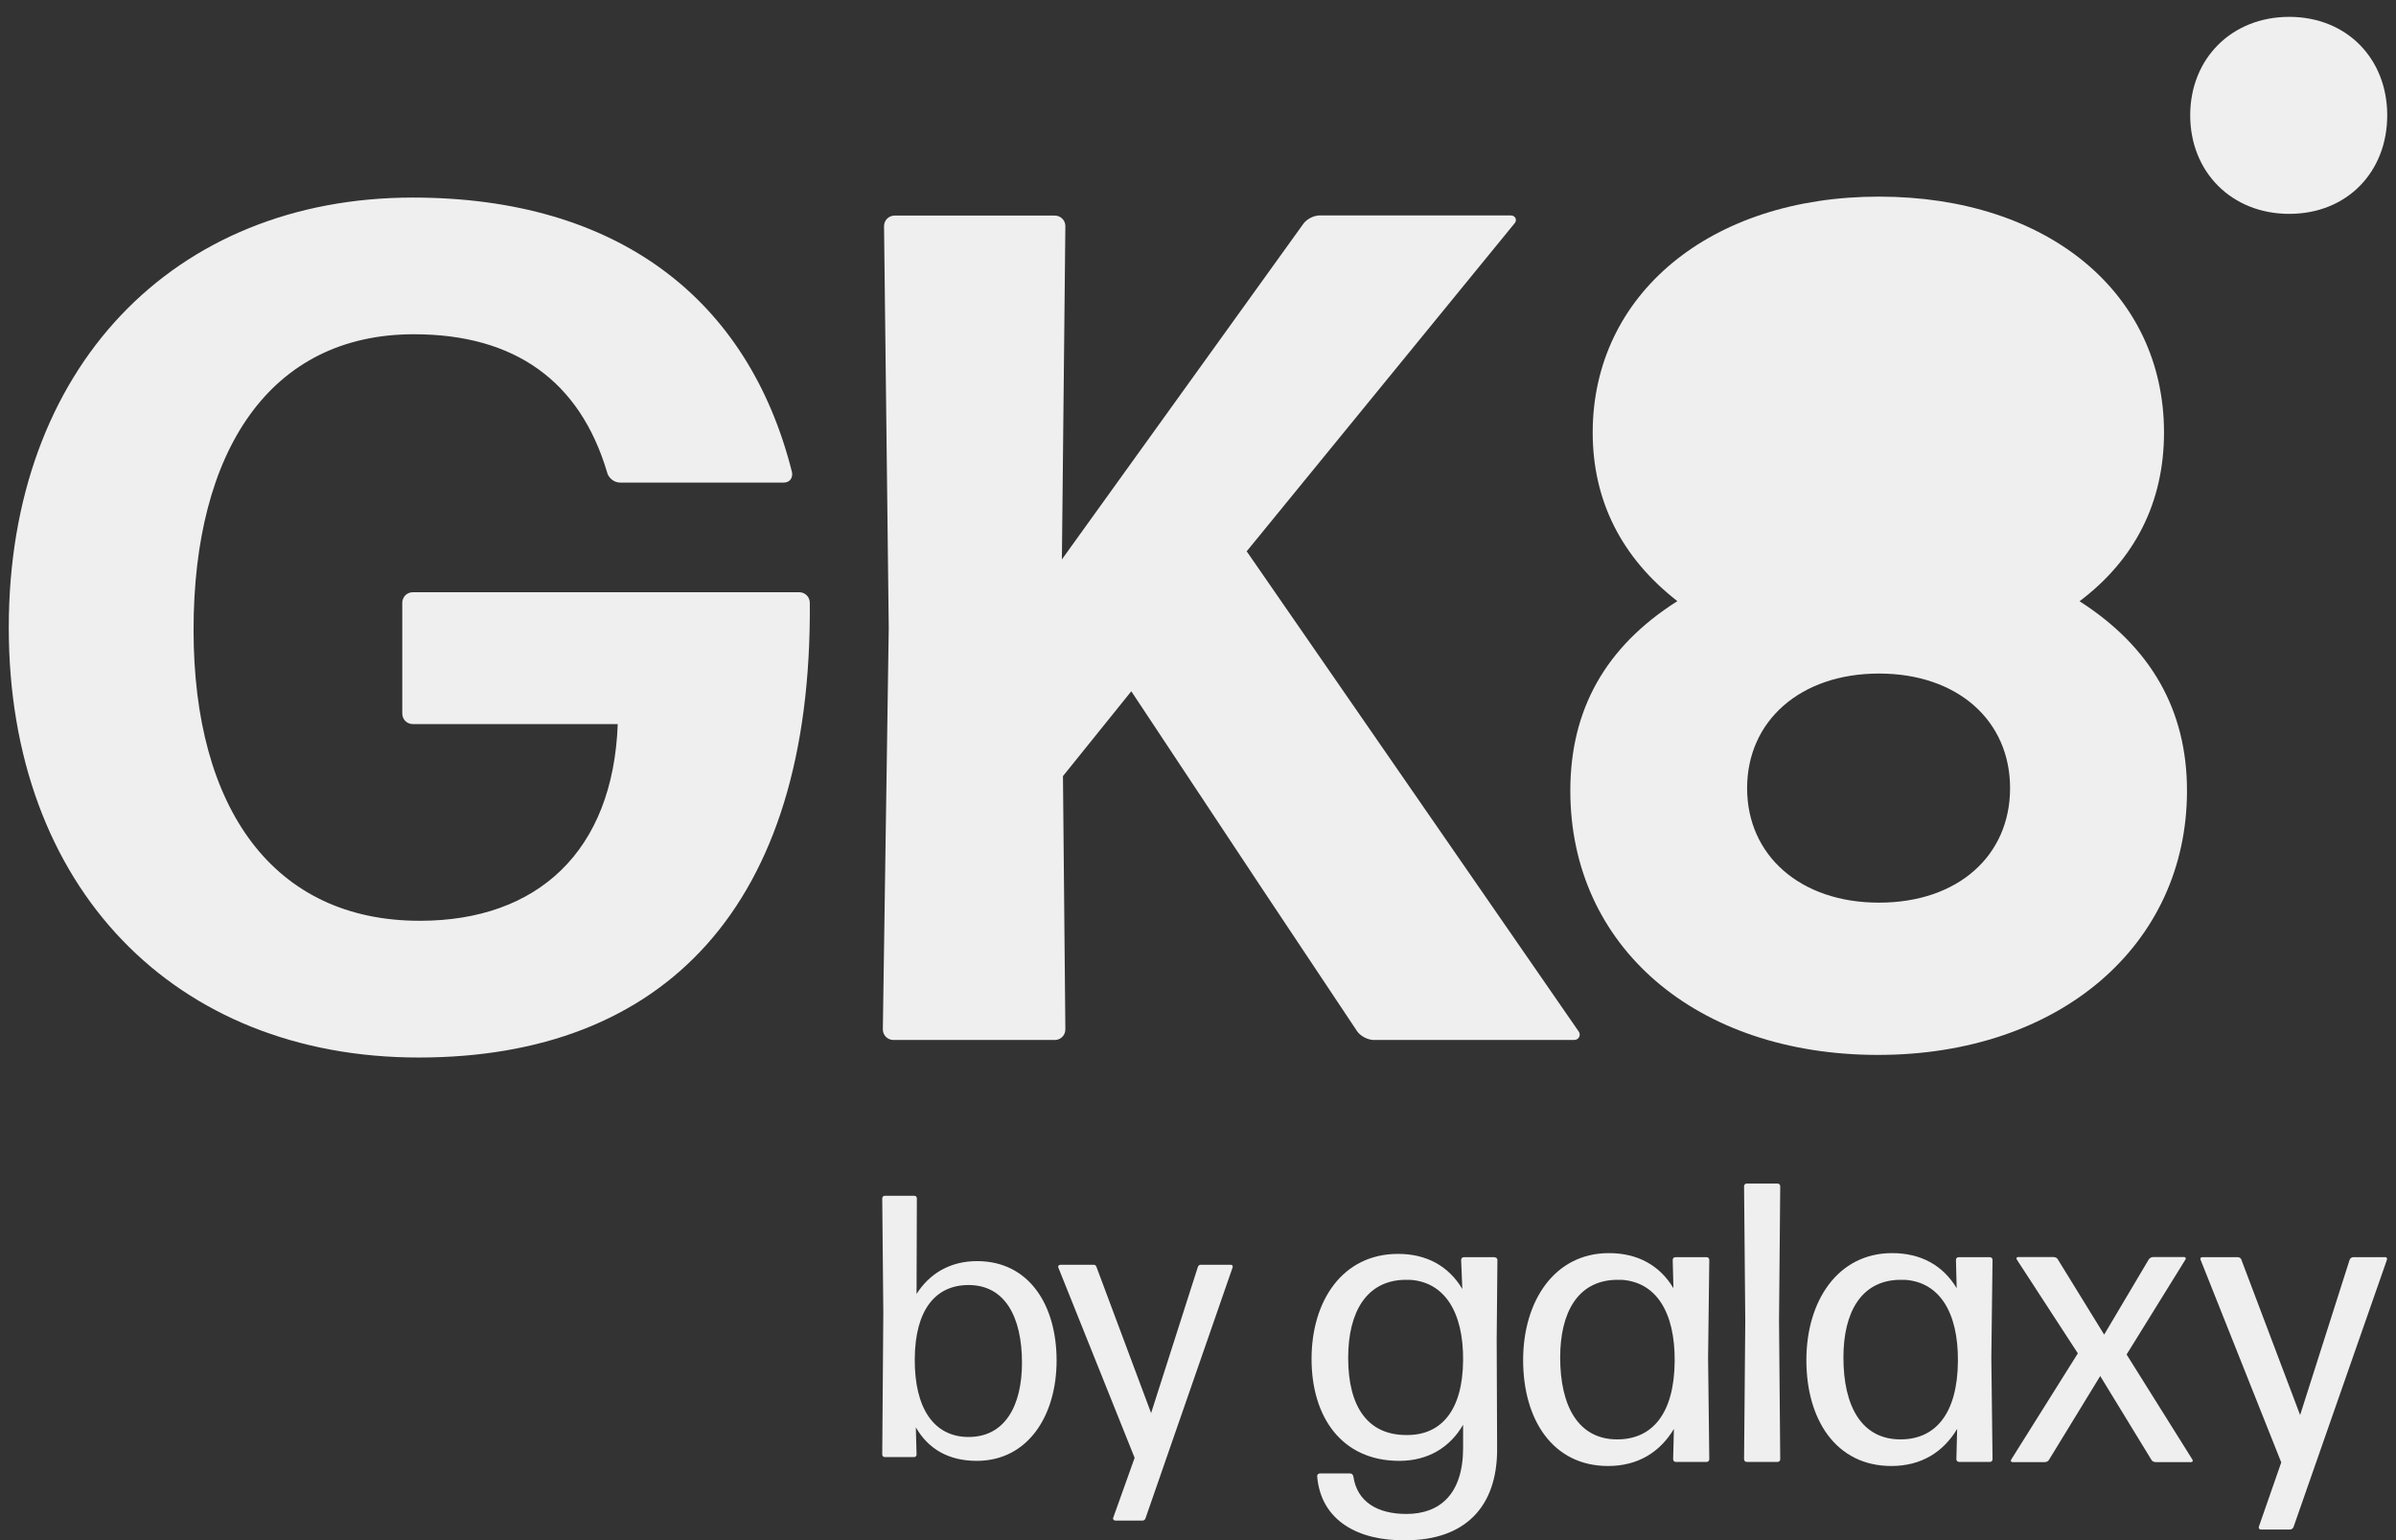
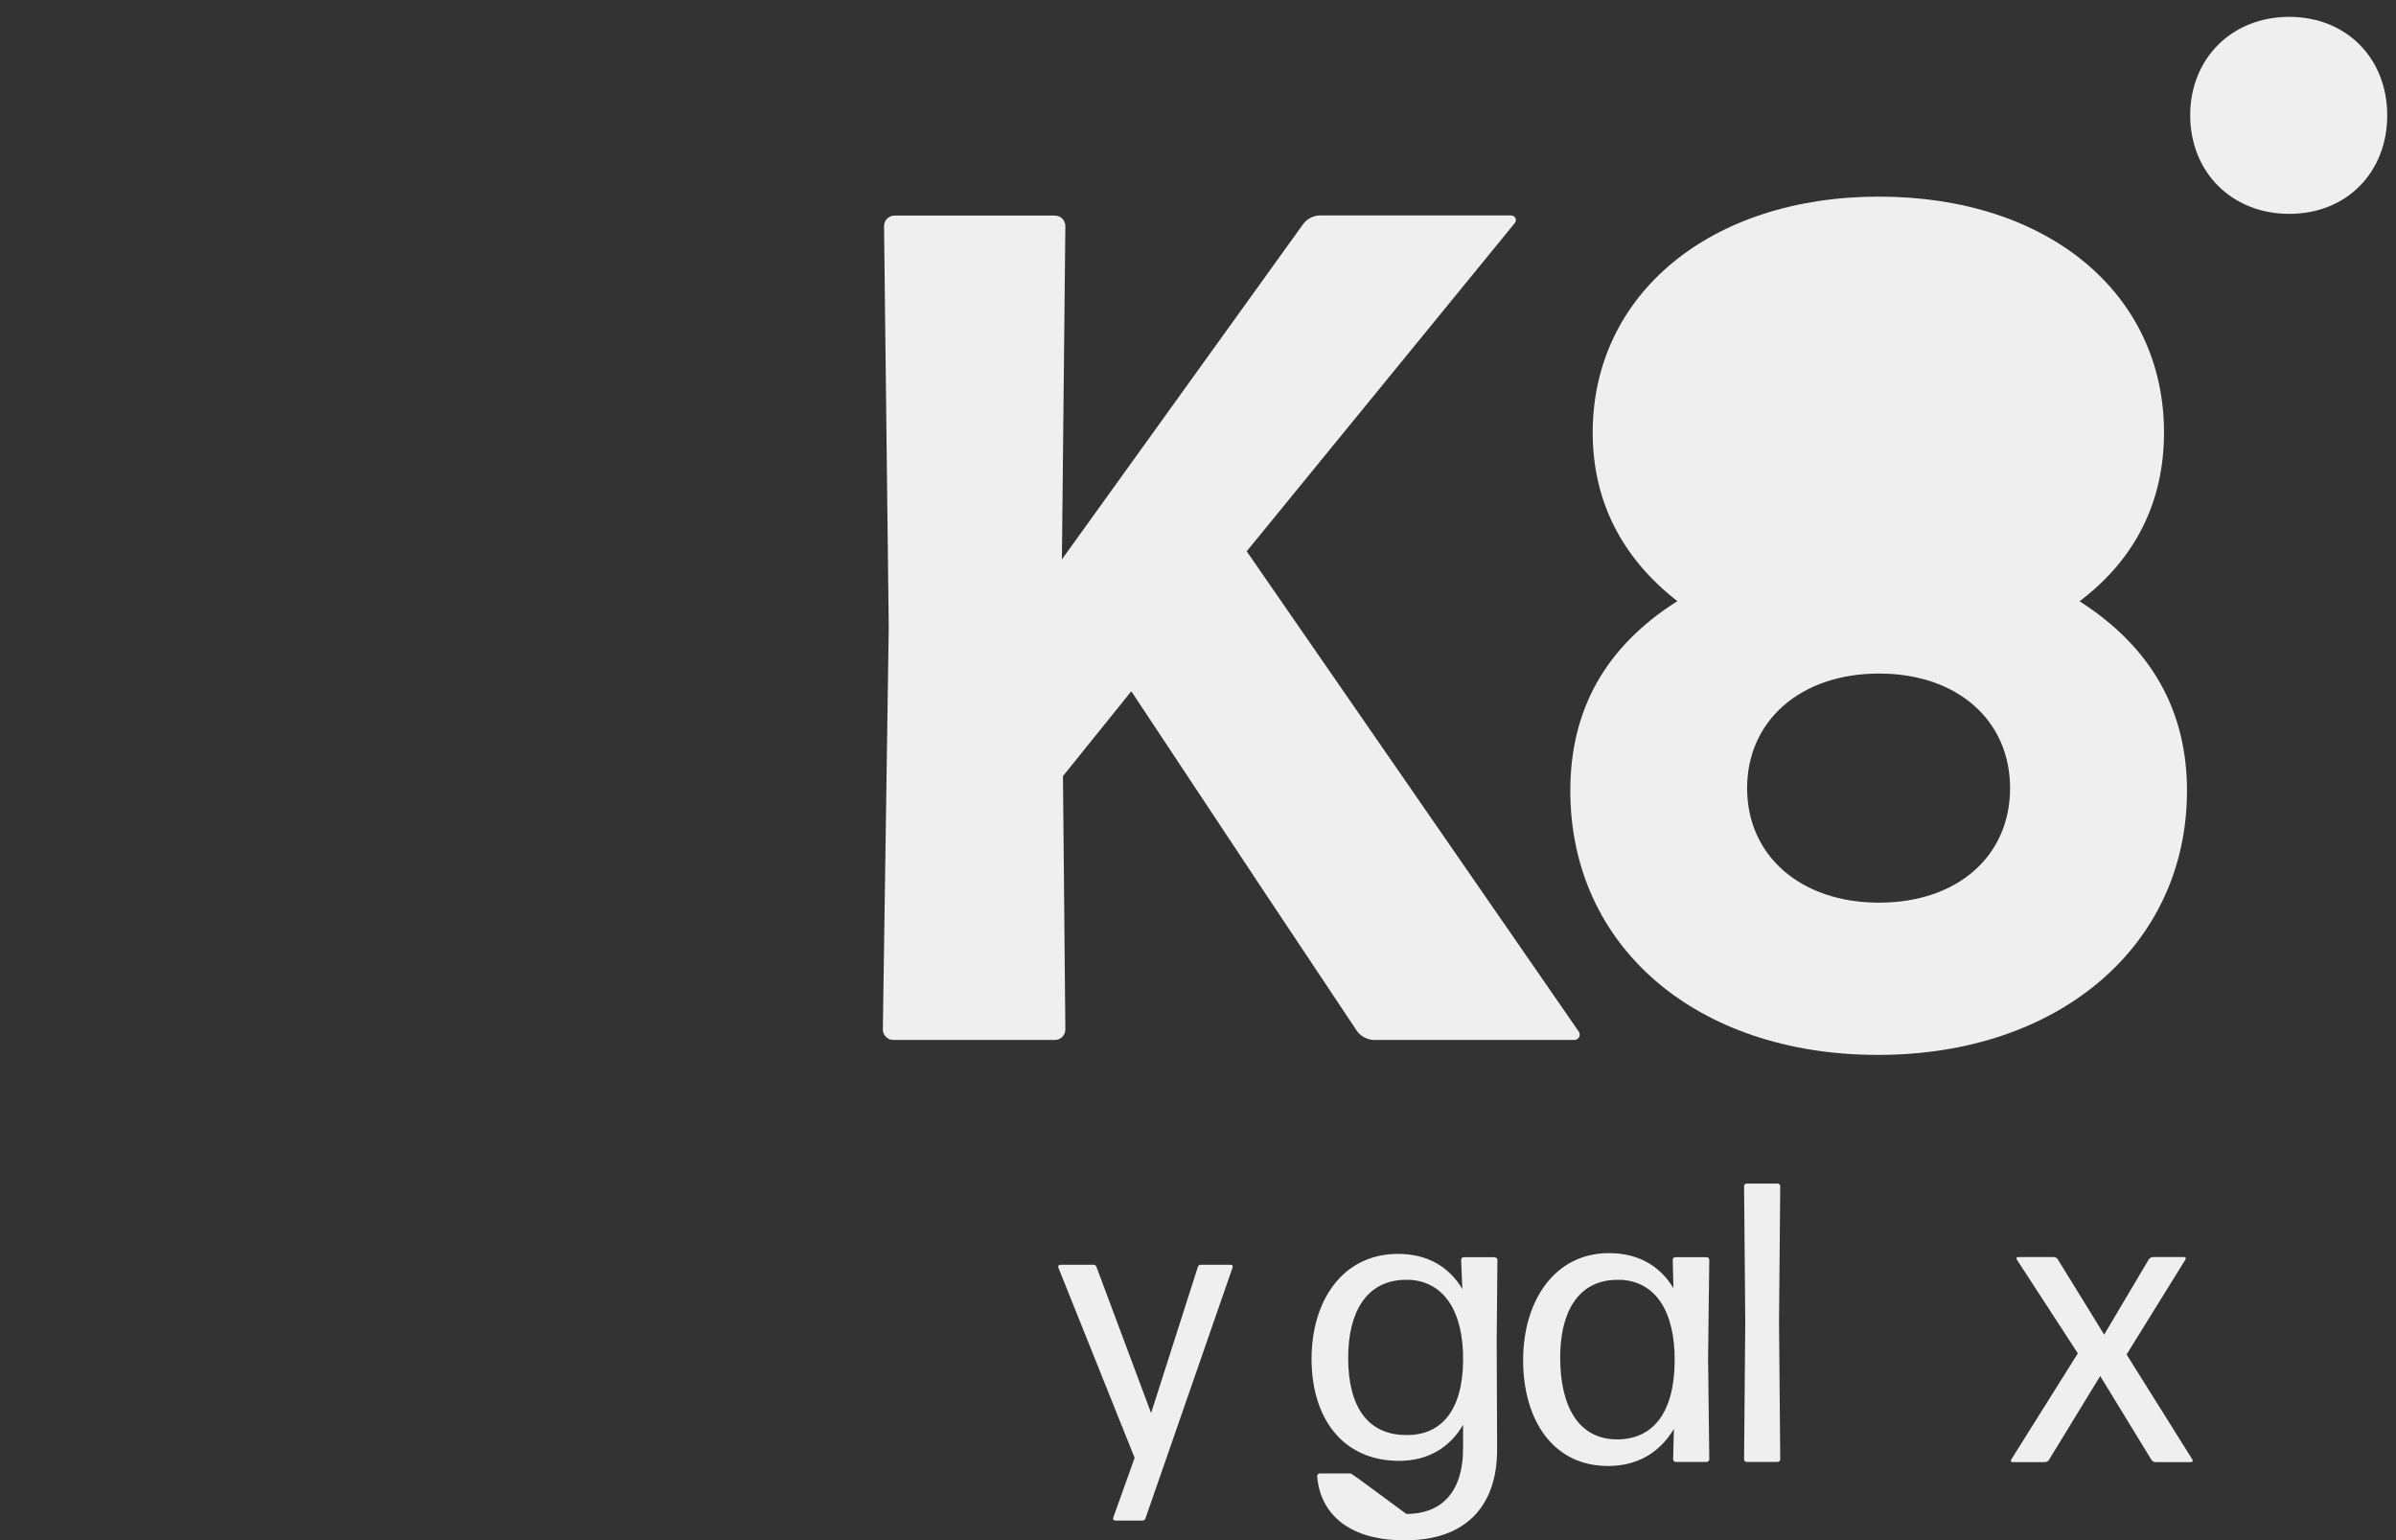
<svg xmlns="http://www.w3.org/2000/svg" width="56" height="36" viewBox="0 0 56 36" fill="none">
  <rect x="0" y="0" width="56" height="36" fill="#333333" stroke="none" />
  <g clip-path="url(#clip0_16_224)">
-     <path d="M18.68 13.843H9.649C9.511 13.843 9.402 13.953 9.402 14.09V16.678C9.402 16.816 9.511 16.925 9.649 16.925H14.438C14.329 19.898 12.565 21.523 9.812 21.523C6.397 21.523 4.524 18.908 4.524 14.723C4.524 10.538 6.312 7.813 9.674 7.813C12.042 7.813 13.555 8.916 14.187 11.033C14.216 11.171 14.353 11.28 14.491 11.28H18.319C18.457 11.28 18.538 11.171 18.51 11.033C17.492 6.986 14.435 4.618 9.645 4.618C4.061 4.622 0.205 8.587 0.205 14.67C0.205 20.753 4.086 24.719 9.787 24.719C15.488 24.719 18.984 21.223 18.927 14.09C18.927 13.953 18.817 13.843 18.68 13.843Z" fill="#EFEFEF" />
    <path d="M29.142 12.882L35.391 5.23C35.472 5.148 35.419 5.035 35.309 5.035H30.849C30.711 5.035 30.545 5.116 30.463 5.23L24.819 13.076L24.9 5.286C24.9 5.148 24.791 5.039 24.653 5.039H20.91C20.772 5.039 20.662 5.148 20.662 5.286L20.772 14.674L20.634 24.061C20.634 24.199 20.744 24.309 20.882 24.309H24.653C24.791 24.309 24.9 24.199 24.9 24.061L24.844 18.141L26.441 16.158L29.523 20.809L31.725 24.114C31.807 24.224 31.973 24.309 32.111 24.309H36.79C36.9 24.309 36.956 24.199 36.9 24.114L29.135 12.882H29.142Z" fill="#EFEFEF" />
    <path d="M48.602 14.055C49.9 13.079 50.578 11.736 50.578 10.11C50.578 6.859 47.867 4.596 43.916 4.596C39.964 4.596 37.225 6.887 37.225 10.11C37.225 11.704 37.9 13.037 39.204 14.051C37.525 15.115 36.702 16.585 36.702 18.483C36.702 22.127 39.65 24.658 43.895 24.658C48.139 24.658 51.115 22.089 51.115 18.483C51.115 16.596 50.271 15.122 48.606 14.055H48.602ZM43.916 21.099C42.078 21.099 40.834 19.996 40.834 18.423C40.834 16.851 42.078 15.744 43.916 15.744C45.754 15.744 46.98 16.843 46.98 18.423C46.98 20.003 45.761 21.099 43.916 21.099Z" fill="#EFEFEF" />
    <path d="M53.505 0.394C52.155 0.394 51.19 1.373 51.19 2.695C51.19 4.017 52.155 4.999 53.505 4.999C54.855 4.999 55.795 4.02 55.795 2.695C55.795 1.37 54.848 0.394 53.505 0.394Z" fill="#EFEFEF" />
  </g>
-   <path d="M22.836 29.478C22.207 29.478 21.726 29.768 21.422 30.245L21.429 28.012C21.429 27.976 21.405 27.951 21.369 27.951H20.68C20.645 27.951 20.62 27.976 20.62 28.012L20.645 30.684L20.62 33.999C20.62 34.034 20.645 34.059 20.68 34.059H21.362C21.398 34.059 21.422 34.034 21.422 33.999L21.405 33.363C21.701 33.879 22.182 34.147 22.829 34.147C24.017 34.147 24.695 33.101 24.695 31.8C24.695 30.5 24.048 29.478 22.836 29.478ZM22.62 33.589C21.825 33.578 21.373 32.917 21.38 31.765C21.387 30.613 21.868 30.037 22.638 30.037C23.486 30.037 23.886 30.779 23.886 31.854C23.886 32.864 23.483 33.599 22.62 33.589Z" fill="#EFEFEF" />
  <path d="M28.067 29.563C28.032 29.563 28.007 29.581 27.996 29.616L26.904 33.03L25.628 29.616C25.621 29.581 25.593 29.563 25.558 29.563H24.791C24.748 29.563 24.72 29.588 24.738 29.634L26.519 34.076L26.02 35.472C26.003 35.508 26.028 35.543 26.074 35.543H26.703C26.738 35.543 26.763 35.519 26.773 35.49L28.806 29.634C28.823 29.598 28.806 29.563 28.763 29.563H28.064H28.067Z" fill="#EFEFEF" />
-   <path d="M34.931 29.386H34.214C34.175 29.386 34.15 29.415 34.15 29.45L34.178 30.129C33.86 29.598 33.348 29.309 32.676 29.309C31.379 29.309 30.654 30.404 30.654 31.765C30.654 33.126 31.361 34.147 32.705 34.147C33.376 34.147 33.889 33.833 34.196 33.303V33.843C34.196 34.921 33.655 35.388 32.871 35.388C32.199 35.388 31.715 35.109 31.63 34.504C31.619 34.465 31.591 34.441 31.556 34.441H30.849C30.81 34.441 30.785 34.469 30.785 34.504C30.87 35.547 31.747 36.021 32.856 36.003C34.228 36.003 35.002 35.232 34.991 33.854L34.981 31.306L34.998 29.453C34.998 29.415 34.97 29.39 34.935 29.39L34.931 29.386ZM32.888 33.543C31.976 33.553 31.51 32.893 31.51 31.74C31.51 30.652 31.948 29.945 32.807 29.916H32.966C33.758 29.973 34.207 30.662 34.196 31.804C34.185 32.984 33.673 33.543 32.892 33.543H32.888Z" fill="#EFEFEF" />
+   <path d="M34.931 29.386H34.214C34.175 29.386 34.15 29.415 34.15 29.45L34.178 30.129C33.86 29.598 33.348 29.309 32.676 29.309C31.379 29.309 30.654 30.404 30.654 31.765C30.654 33.126 31.361 34.147 32.705 34.147C33.376 34.147 33.889 33.833 34.196 33.303V33.843C34.196 34.921 33.655 35.388 32.871 35.388C31.619 34.465 31.591 34.441 31.556 34.441H30.849C30.81 34.441 30.785 34.469 30.785 34.504C30.87 35.547 31.747 36.021 32.856 36.003C34.228 36.003 35.002 35.232 34.991 33.854L34.981 31.306L34.998 29.453C34.998 29.415 34.97 29.39 34.935 29.39L34.931 29.386ZM32.888 33.543C31.976 33.553 31.51 32.893 31.51 31.74C31.51 30.652 31.948 29.945 32.807 29.916H32.966C33.758 29.973 34.207 30.662 34.196 31.804C34.185 32.984 33.673 33.543 32.892 33.543H32.888Z" fill="#EFEFEF" />
  <path d="M39.886 29.386H39.158C39.119 29.386 39.095 29.415 39.095 29.45L39.112 30.111C38.794 29.581 38.282 29.291 37.603 29.291C36.334 29.291 35.599 30.408 35.599 31.793C35.599 33.179 36.288 34.267 37.585 34.267C38.285 34.267 38.798 33.942 39.123 33.401L39.105 34.108C39.105 34.147 39.133 34.172 39.169 34.172H39.886C39.925 34.172 39.95 34.144 39.95 34.108L39.922 31.737L39.95 29.45C39.95 29.411 39.922 29.386 39.886 29.386ZM37.797 33.645C36.893 33.645 36.465 32.875 36.465 31.73C36.465 30.68 36.875 29.945 37.752 29.916H37.911C38.702 29.973 39.151 30.662 39.141 31.822C39.13 33.03 38.628 33.645 37.797 33.645Z" fill="#EFEFEF" />
  <path d="M41.544 27.665H40.827C40.788 27.665 40.763 27.693 40.763 27.729L40.791 30.881L40.763 34.108C40.763 34.147 40.791 34.172 40.827 34.172H41.544C41.583 34.172 41.608 34.144 41.608 34.108L41.58 30.871L41.608 27.729C41.608 27.69 41.58 27.665 41.544 27.665Z" fill="#EFEFEF" />
-   <path d="M46.507 29.386H45.778C45.739 29.386 45.715 29.415 45.715 29.45L45.732 30.111C45.414 29.581 44.902 29.291 44.223 29.291C42.954 29.291 42.219 30.408 42.219 31.793C42.219 33.179 42.908 34.267 44.206 34.267C44.905 34.267 45.418 33.942 45.743 33.401L45.725 34.108C45.725 34.147 45.754 34.172 45.789 34.172H46.507C46.545 34.172 46.57 34.144 46.57 34.108L46.542 31.737L46.57 29.45C46.57 29.411 46.542 29.386 46.507 29.386ZM44.418 33.645C43.513 33.645 43.085 32.875 43.085 31.73C43.085 30.68 43.495 29.945 44.372 29.916H44.531C45.322 29.973 45.771 30.662 45.761 31.822C45.75 33.03 45.248 33.645 44.418 33.645Z" fill="#EFEFEF" />
  <path d="M49.702 31.663L51.08 29.439C51.098 29.411 51.08 29.383 51.052 29.383H50.324C50.285 29.383 50.249 29.401 50.221 29.439L49.179 31.196L48.097 29.439C48.079 29.401 48.033 29.383 47.995 29.383H47.164C47.136 29.383 47.118 29.411 47.136 29.439L48.564 31.634L47.005 34.119C46.987 34.147 47.005 34.176 47.033 34.176H47.789C47.828 34.176 47.874 34.158 47.892 34.119L49.087 32.164L50.281 34.119C50.299 34.158 50.345 34.176 50.384 34.176H51.214C51.243 34.176 51.26 34.147 51.243 34.119L49.705 31.663H49.702Z" fill="#EFEFEF" />
-   <path d="M55.746 29.386H55C54.961 29.386 54.926 29.415 54.915 29.45L53.759 33.076L52.388 29.45C52.377 29.411 52.342 29.386 52.303 29.386H51.472C51.434 29.386 51.416 29.415 51.434 29.45L53.318 34.183L52.794 35.688C52.784 35.727 52.812 35.752 52.84 35.752H53.523C53.561 35.752 53.597 35.724 53.607 35.688L55.788 29.446C55.799 29.408 55.778 29.383 55.742 29.383L55.746 29.386Z" fill="#EFEFEF" />
  <defs>
    <clipPath id="clip0_16_224">
      <rect width="55.59" height="34.327" fill="white" transform="translate(0.205 0.394)" />
    </clipPath>
  </defs>
</svg>